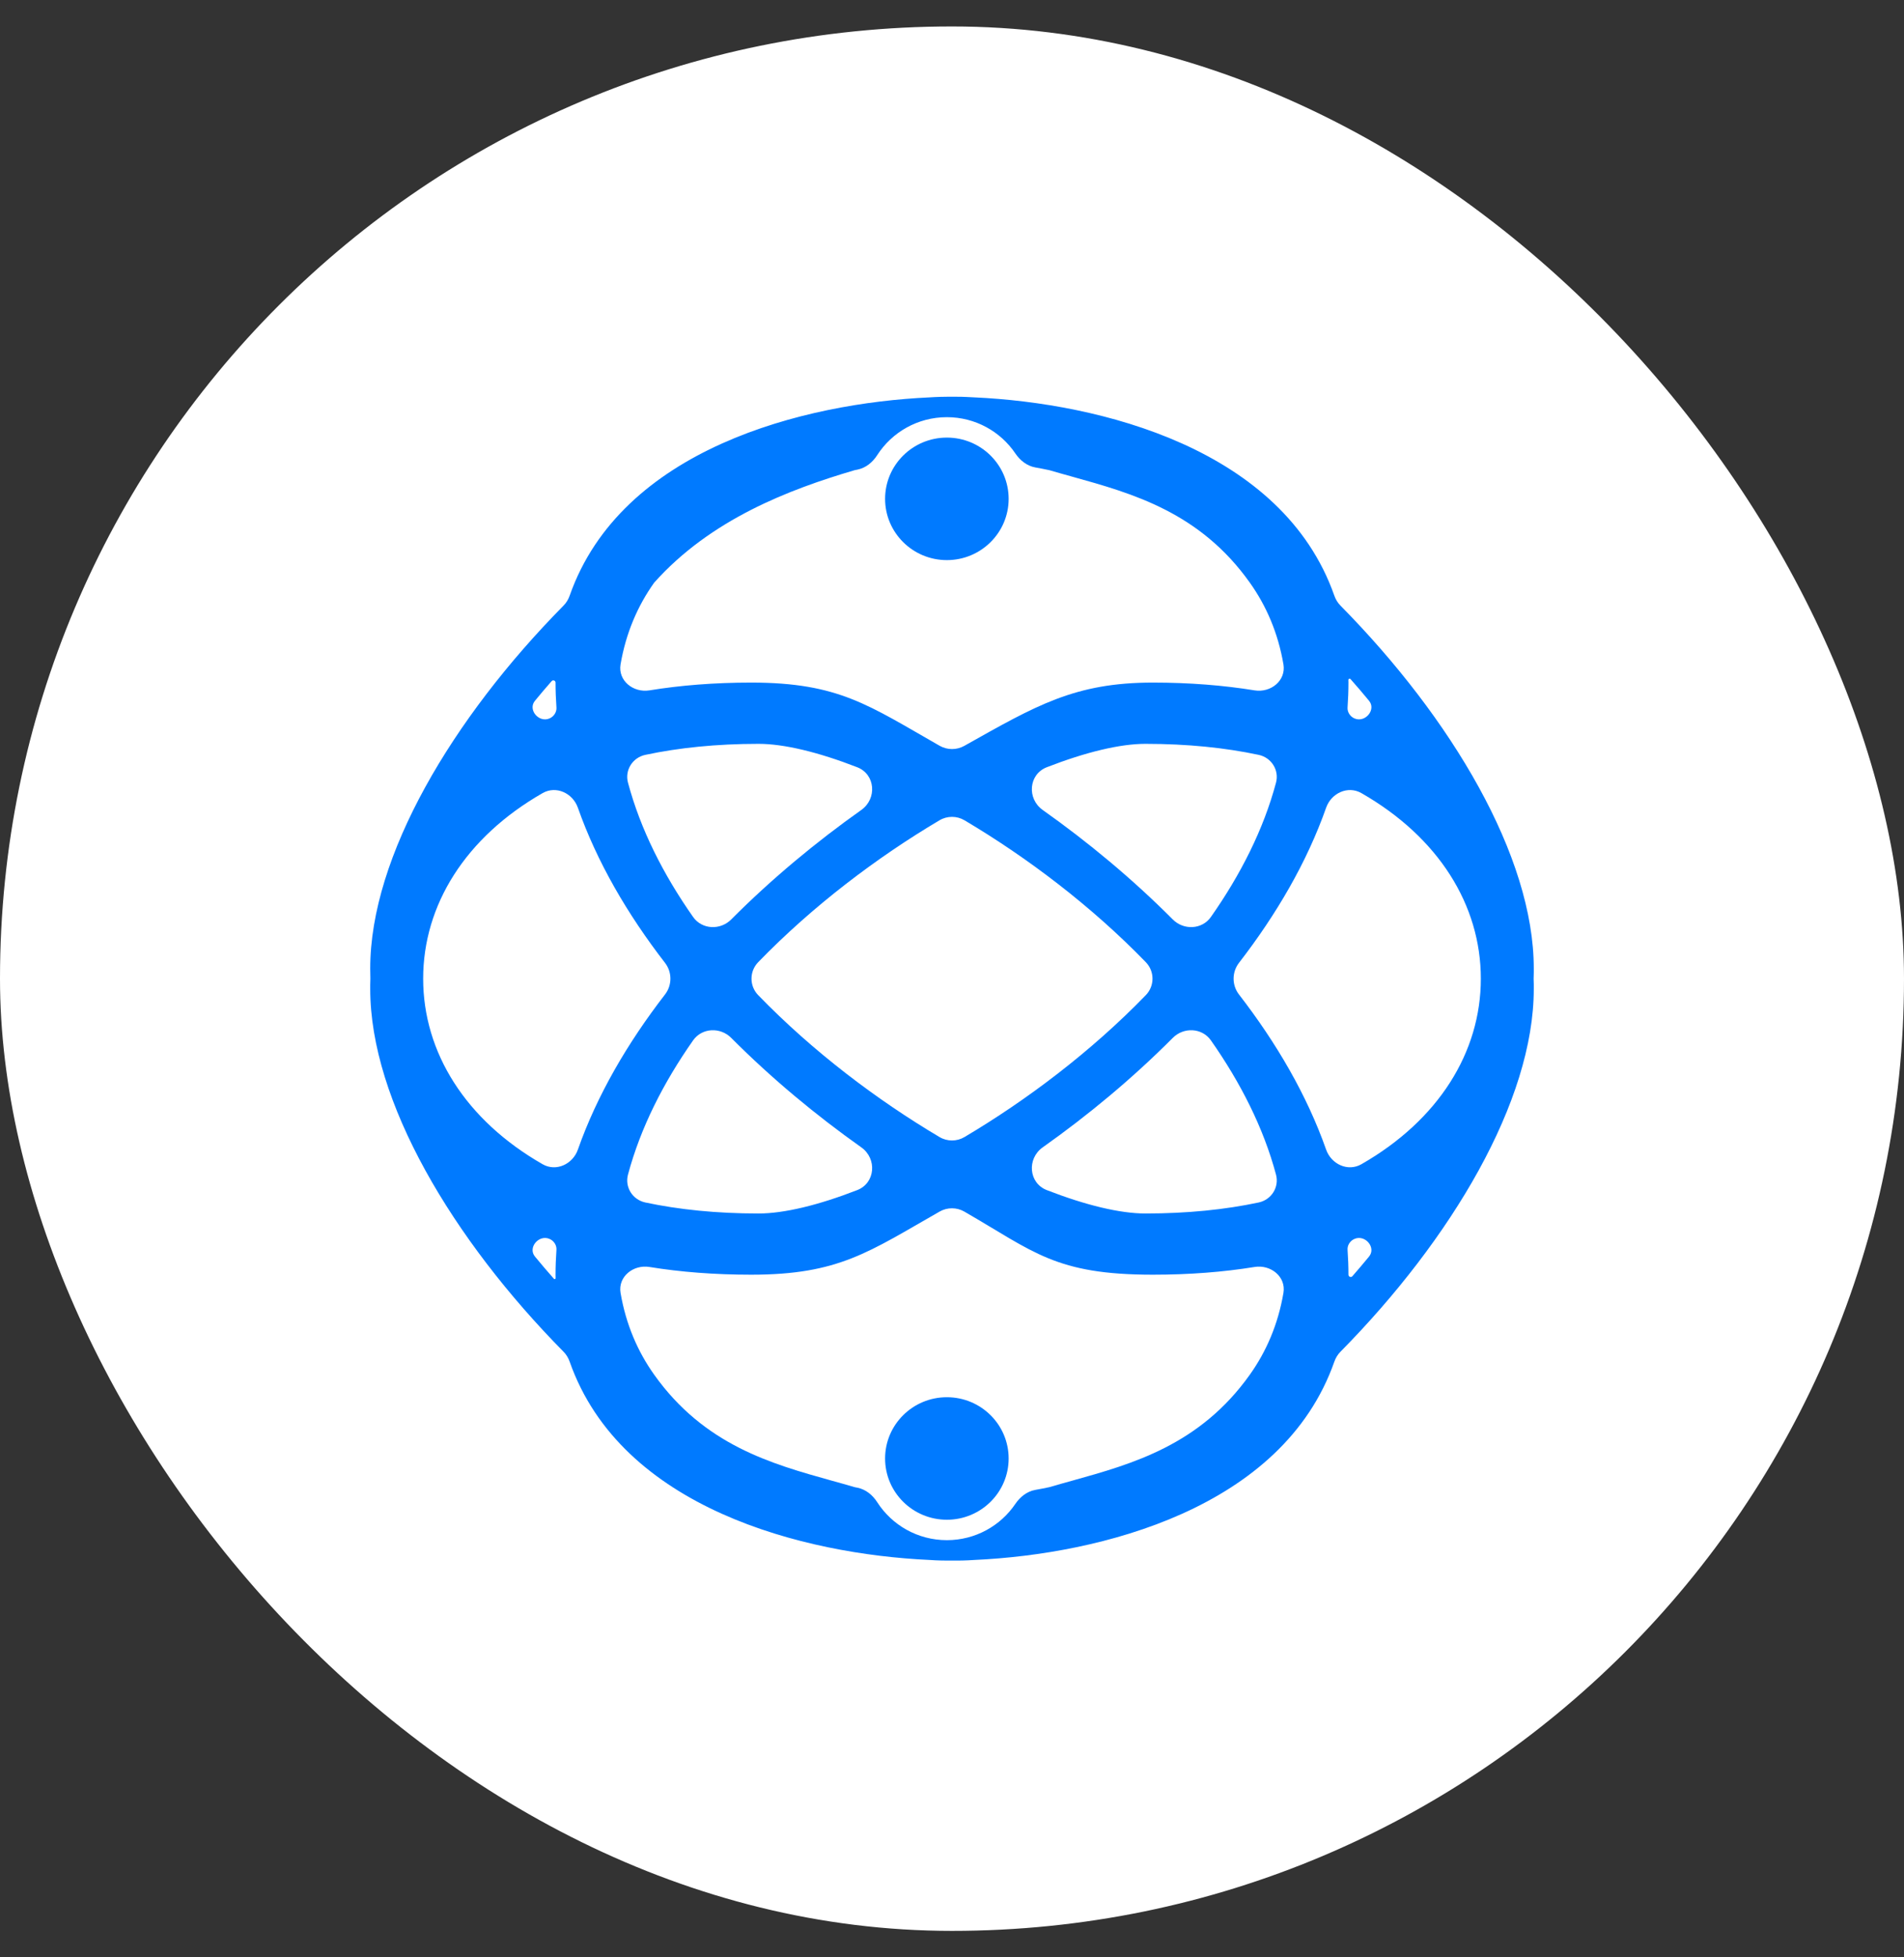
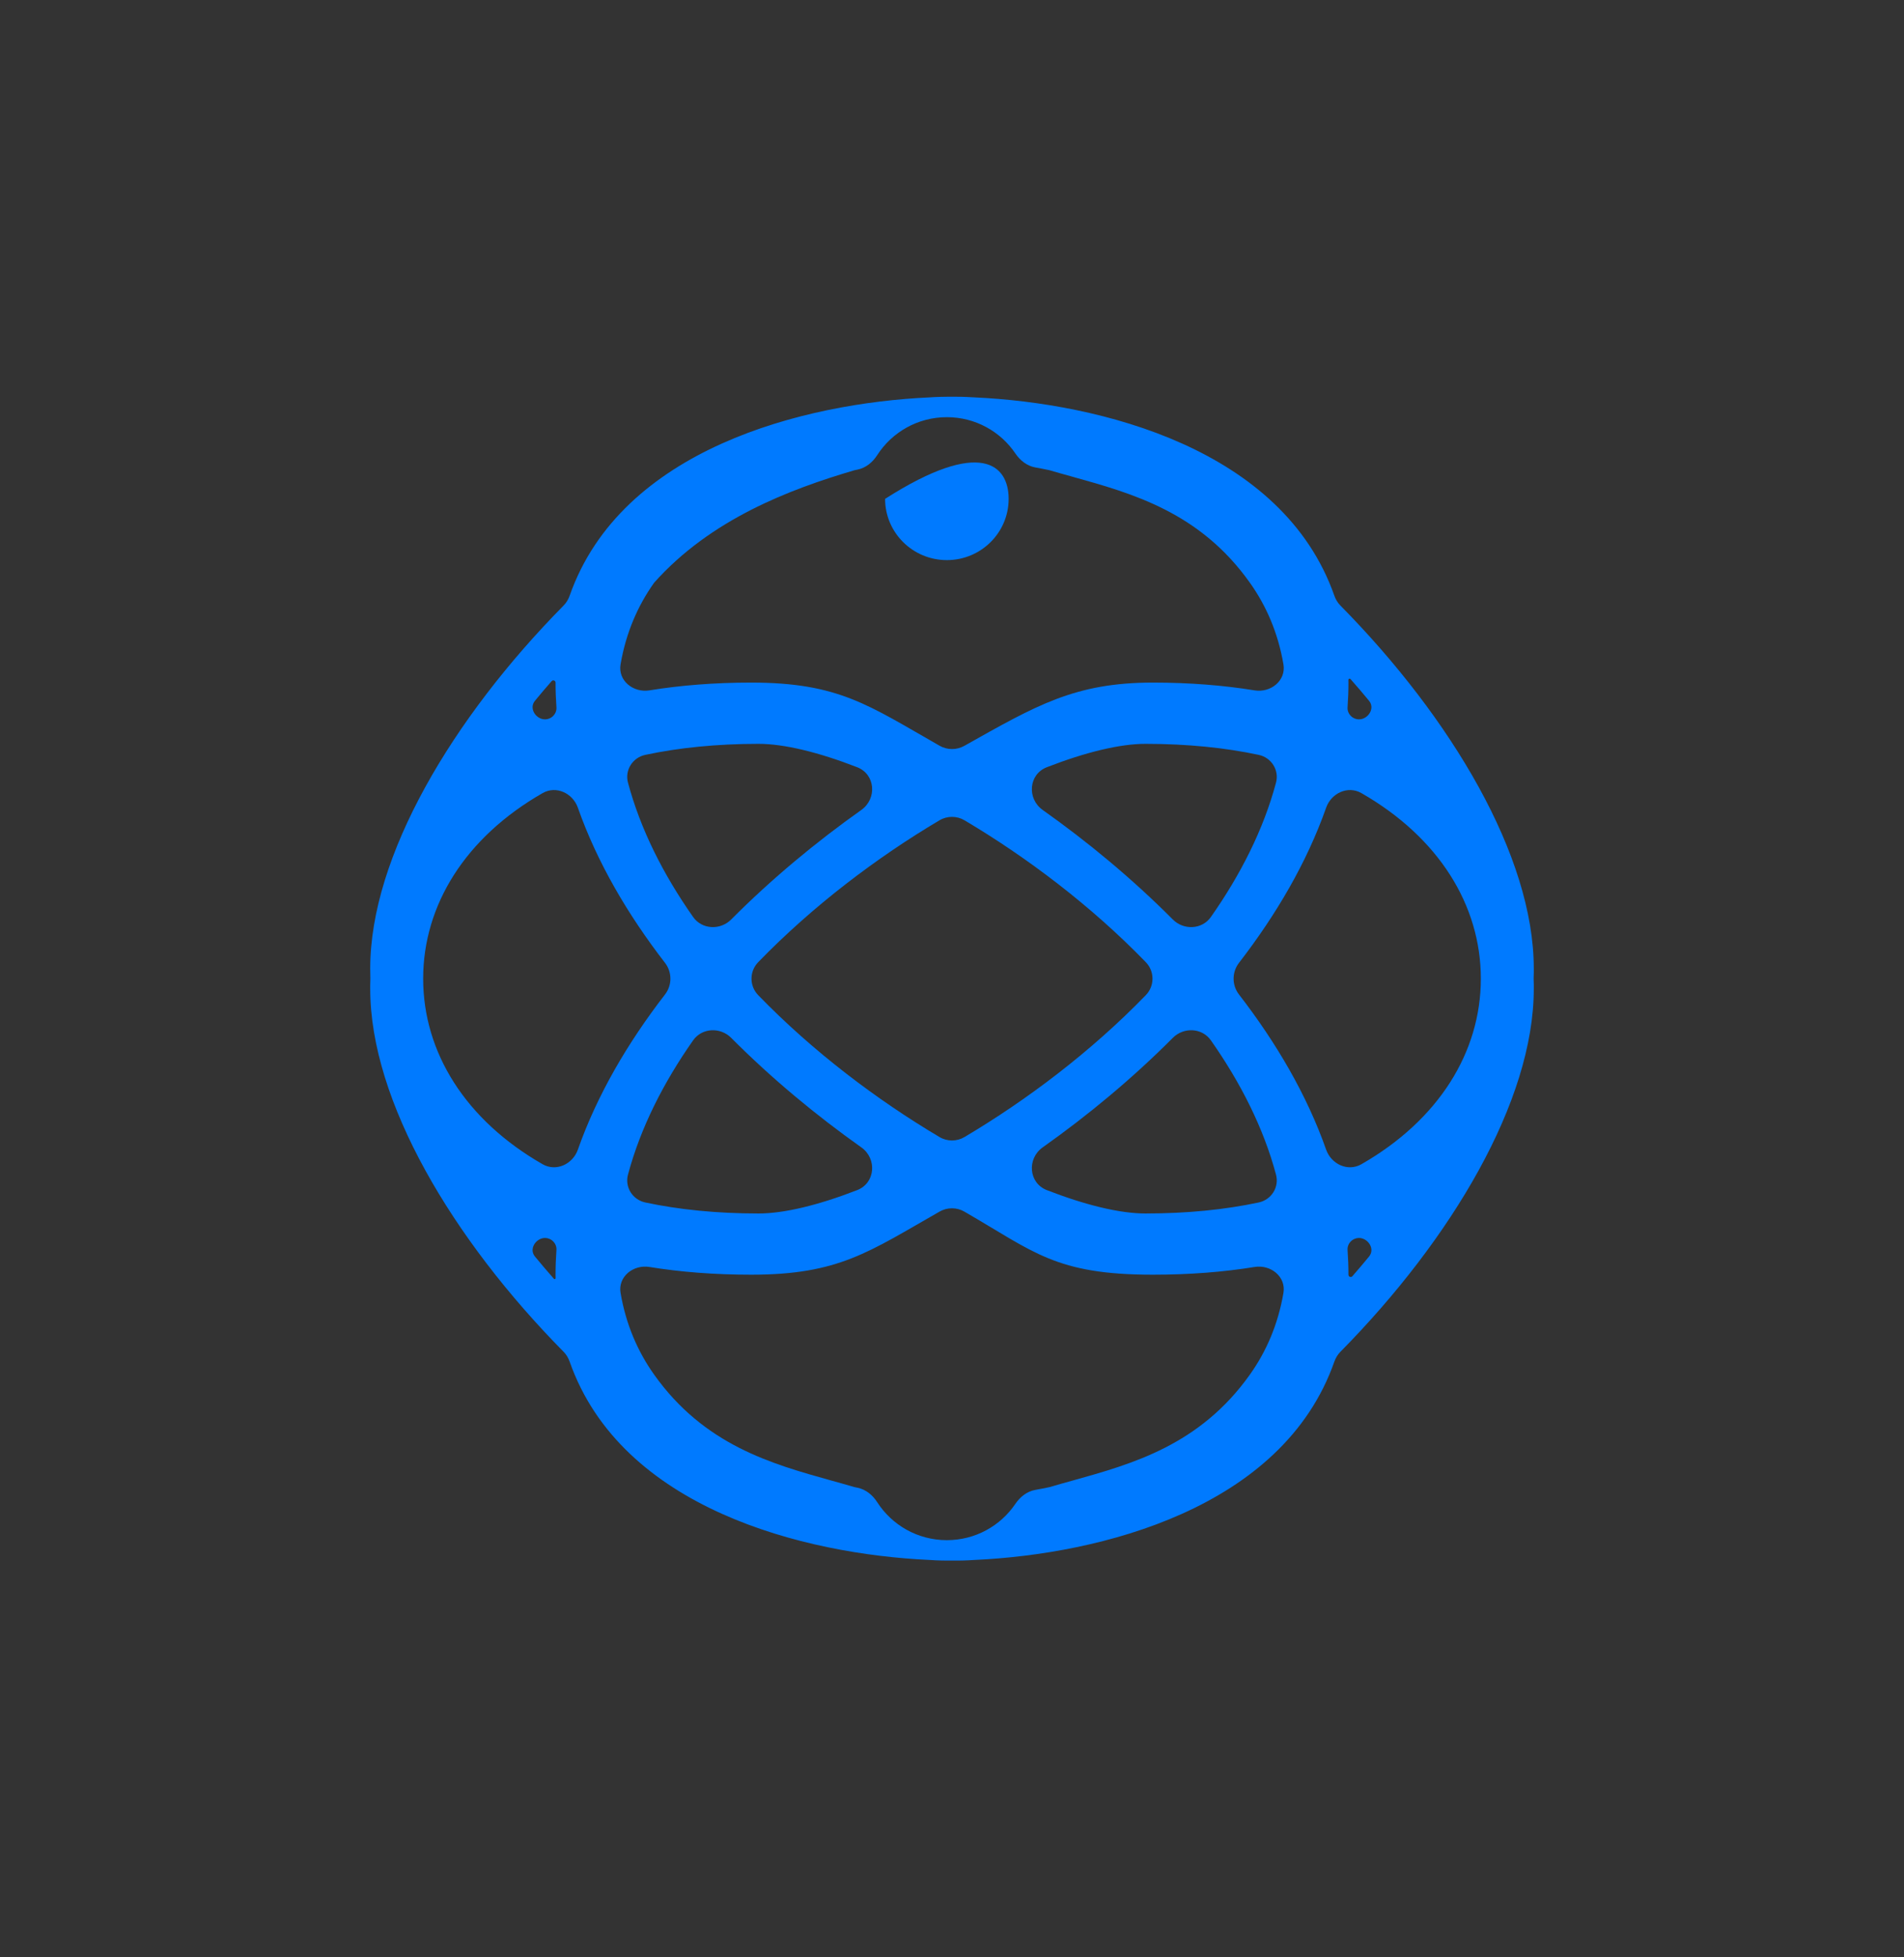
<svg xmlns="http://www.w3.org/2000/svg" width="36" height="37" viewBox="0 0 36 37" fill="none">
  <rect x="0" y="0" width="36" height="37" fill="#333333" stroke="none" />
-   <rect y="0.5" width="36" height="36" rx="18" fill="white" />
  <path fill-rule="evenodd" clip-rule="evenodd" d="M17.571 7.512C15.204 7.621 11.748 8.48 10.771 11.26C10.746 11.331 10.707 11.396 10.654 11.449C8.558 13.573 7 16.184 7 18.307C7 18.371 7.001 18.436 7.003 18.5C7.002 18.54 7.001 18.58 7 18.62C7 18.645 7 18.669 7 18.693C7 20.816 8.558 23.427 10.654 25.551C10.707 25.604 10.746 25.669 10.771 25.74C11.748 28.52 15.204 29.379 17.571 29.488C17.61 29.491 17.65 29.493 17.689 29.495C17.761 29.498 17.832 29.5 17.903 29.5C17.935 29.5 17.967 29.5 18 29.5L18.038 29.5C18.058 29.5 18.078 29.5 18.097 29.5C18.129 29.5 18.162 29.5 18.194 29.499C18.232 29.498 18.269 29.497 18.307 29.495C18.348 29.493 18.388 29.491 18.429 29.488C20.796 29.379 24.252 28.52 25.229 25.74C25.254 25.669 25.293 25.604 25.346 25.551C27.442 23.427 29 20.816 29 18.693C29 18.665 29 18.637 29 18.608C28.999 18.572 28.998 18.536 28.997 18.5C28.998 18.461 28.999 18.422 29 18.383C29 18.358 29 18.332 29 18.307C29 16.184 27.442 13.573 25.346 11.449C25.293 11.396 25.254 11.331 25.229 11.26C24.252 8.479 20.796 7.621 18.429 7.512C18.377 7.509 18.325 7.506 18.274 7.504C18.215 7.501 18.156 7.5 18.097 7.5L18.056 7.5C18.037 7.5 18.019 7.5 18 7.5L17.97 7.5L17.953 7.5C17.936 7.5 17.919 7.5 17.903 7.5C17.862 7.5 17.821 7.501 17.779 7.502C17.71 7.504 17.641 7.507 17.571 7.512ZM25.886 23.752C26.024 23.584 25.813 23.333 25.611 23.419C25.529 23.453 25.472 23.538 25.479 23.627C25.49 23.783 25.496 23.939 25.496 24.096C25.496 24.135 25.544 24.154 25.57 24.125C25.677 24.002 25.783 23.878 25.886 23.752ZM27.999 18.5C27.999 19.892 27.198 21.174 25.74 22.008C25.485 22.154 25.171 22.007 25.074 21.732C24.711 20.701 24.134 19.715 23.427 18.8C23.29 18.623 23.29 18.377 23.427 18.2C24.134 17.285 24.711 16.299 25.074 15.268C25.171 14.993 25.485 14.846 25.74 14.992C27.198 15.826 27.999 17.108 27.999 18.5ZM25.479 13.373C25.472 13.461 25.529 13.547 25.611 13.581C25.813 13.667 26.024 13.416 25.886 13.248C25.772 13.109 25.655 12.972 25.535 12.837C25.521 12.821 25.495 12.831 25.495 12.852C25.495 12.869 25.496 12.886 25.496 12.903C25.496 13.061 25.49 13.217 25.479 13.373ZM23.632 11.015C23.942 11.451 24.165 11.963 24.267 12.56C24.318 12.865 24.028 13.1 23.72 13.05C23.135 12.955 22.495 12.903 21.797 12.903C20.321 12.903 19.59 13.337 18.233 14.099C18.089 14.18 17.911 14.18 17.767 14.098C16.429 13.337 15.863 12.903 14.204 12.903C13.505 12.903 12.865 12.955 12.28 13.05C11.972 13.1 11.682 12.865 11.733 12.56C11.835 11.963 12.058 11.451 12.368 11.015C13.438 9.816 14.922 9.252 16.159 8.888C16.178 8.884 16.196 8.88 16.214 8.877C16.372 8.845 16.501 8.737 16.587 8.602C16.864 8.172 17.35 7.886 17.903 7.886C18.442 7.886 18.918 8.158 19.198 8.572C19.287 8.703 19.417 8.808 19.575 8.836C19.663 8.852 19.752 8.869 19.841 8.888C19.983 8.93 20.128 8.97 20.275 9.011C21.413 9.328 22.685 9.682 23.632 11.015ZM10.389 13.581C10.187 13.667 9.976 13.416 10.114 13.248C10.217 13.123 10.322 12.998 10.43 12.876C10.456 12.846 10.504 12.865 10.504 12.903C10.504 13.061 10.51 13.217 10.521 13.373C10.528 13.461 10.471 13.547 10.389 13.581ZM10.389 23.419C10.187 23.333 9.976 23.584 10.114 23.752C10.231 23.894 10.351 24.035 10.474 24.174C10.485 24.186 10.505 24.178 10.505 24.162C10.505 24.14 10.504 24.118 10.504 24.096C10.504 23.939 10.51 23.783 10.521 23.627C10.528 23.538 10.471 23.453 10.389 23.419ZM10.926 21.732C10.829 22.007 10.515 22.154 10.26 22.008C8.802 21.174 8.001 19.892 8.001 18.5C8.001 17.108 8.802 15.826 10.26 14.992C10.515 14.846 10.829 14.993 10.926 15.268C11.289 16.299 11.866 17.285 12.573 18.2C12.71 18.377 12.71 18.623 12.573 18.8C11.866 19.715 11.289 20.701 10.926 21.732ZM12.28 23.95C11.972 23.9 11.682 24.135 11.733 24.439C11.835 25.037 12.058 25.549 12.368 25.985C13.316 27.318 14.588 27.672 15.725 27.989C15.873 28.03 16.017 28.07 16.159 28.112C16.177 28.116 16.196 28.12 16.214 28.123C16.372 28.155 16.501 28.263 16.587 28.398C16.864 28.828 17.349 29.114 17.903 29.114C18.442 29.114 18.918 28.842 19.198 28.428C19.287 28.297 19.417 28.192 19.575 28.164C19.663 28.148 19.752 28.131 19.841 28.112C19.983 28.07 20.128 28.03 20.275 27.989C21.412 27.672 22.684 27.318 23.632 25.985C23.942 25.549 24.165 25.037 24.267 24.439C24.318 24.135 24.028 23.9 23.72 23.95C23.135 24.045 22.495 24.096 21.797 24.096C19.954 24.096 19.552 23.663 18.233 22.903C18.089 22.82 17.911 22.82 17.767 22.902C16.429 23.663 15.863 24.096 14.204 24.096C13.505 24.096 12.865 24.045 12.28 23.95ZM16.284 21.688C16.586 21.901 16.553 22.363 16.207 22.497C15.471 22.783 14.823 22.939 14.343 22.939C13.546 22.939 12.834 22.865 12.203 22.731C11.96 22.68 11.81 22.441 11.874 22.203C12.111 21.318 12.544 20.465 13.105 19.666C13.273 19.427 13.62 19.412 13.826 19.62C14.593 20.39 15.434 21.086 16.284 21.688ZM19.716 21.688C19.414 21.901 19.447 22.363 19.793 22.497C20.529 22.783 21.177 22.939 21.657 22.939C22.454 22.939 23.166 22.865 23.797 22.731C24.04 22.68 24.19 22.441 24.126 22.203C23.889 21.318 23.456 20.465 22.895 19.666C22.727 19.427 22.38 19.412 22.174 19.62C21.407 20.39 20.567 21.086 19.716 21.688ZM21.665 18.189C21.833 18.363 21.833 18.637 21.665 18.811C20.63 19.879 19.412 20.797 18.236 21.494C18.091 21.58 17.909 21.58 17.764 21.494C16.588 20.797 15.37 19.879 14.335 18.811C14.167 18.637 14.167 18.363 14.335 18.189C15.37 17.121 16.588 16.203 17.764 15.506C17.909 15.42 18.091 15.42 18.236 15.506C19.412 16.203 20.63 17.121 21.665 18.189ZM22.895 17.334C22.727 17.573 22.38 17.588 22.174 17.38C21.407 16.61 20.567 15.914 19.716 15.312C19.414 15.099 19.447 14.637 19.793 14.503C20.529 14.217 21.176 14.061 21.657 14.061C22.454 14.061 23.166 14.135 23.797 14.269C24.04 14.32 24.19 14.559 24.126 14.796C23.889 15.682 23.456 16.535 22.895 17.334ZM14.343 14.061C13.546 14.061 12.834 14.135 12.203 14.269C11.96 14.32 11.81 14.559 11.874 14.796C12.111 15.682 12.544 16.535 13.105 17.334C13.273 17.573 13.62 17.588 13.826 17.38C14.593 16.61 15.434 15.914 16.284 15.312C16.586 15.099 16.553 14.637 16.207 14.503C15.471 14.217 14.823 14.061 14.343 14.061Z" fill="#007AFF" />
-   <path d="M19.071 27.57C19.071 28.21 18.548 28.728 17.903 28.728C17.258 28.728 16.735 28.21 16.735 27.57C16.735 26.931 17.258 26.412 17.903 26.412C18.548 26.412 19.071 26.931 19.071 27.57Z" fill="#007AFF" />
-   <path d="M19.071 9.43C19.071 10.069 18.548 10.588 17.903 10.588C17.258 10.588 16.735 10.069 16.735 9.43C16.735 8.79 17.258 8.272 17.903 8.272C18.548 8.272 19.071 8.79 19.071 9.43Z" fill="#007AFF" />
+   <path d="M19.071 9.43C19.071 10.069 18.548 10.588 17.903 10.588C17.258 10.588 16.735 10.069 16.735 9.43C18.548 8.272 19.071 8.79 19.071 9.43Z" fill="#007AFF" />
</svg>